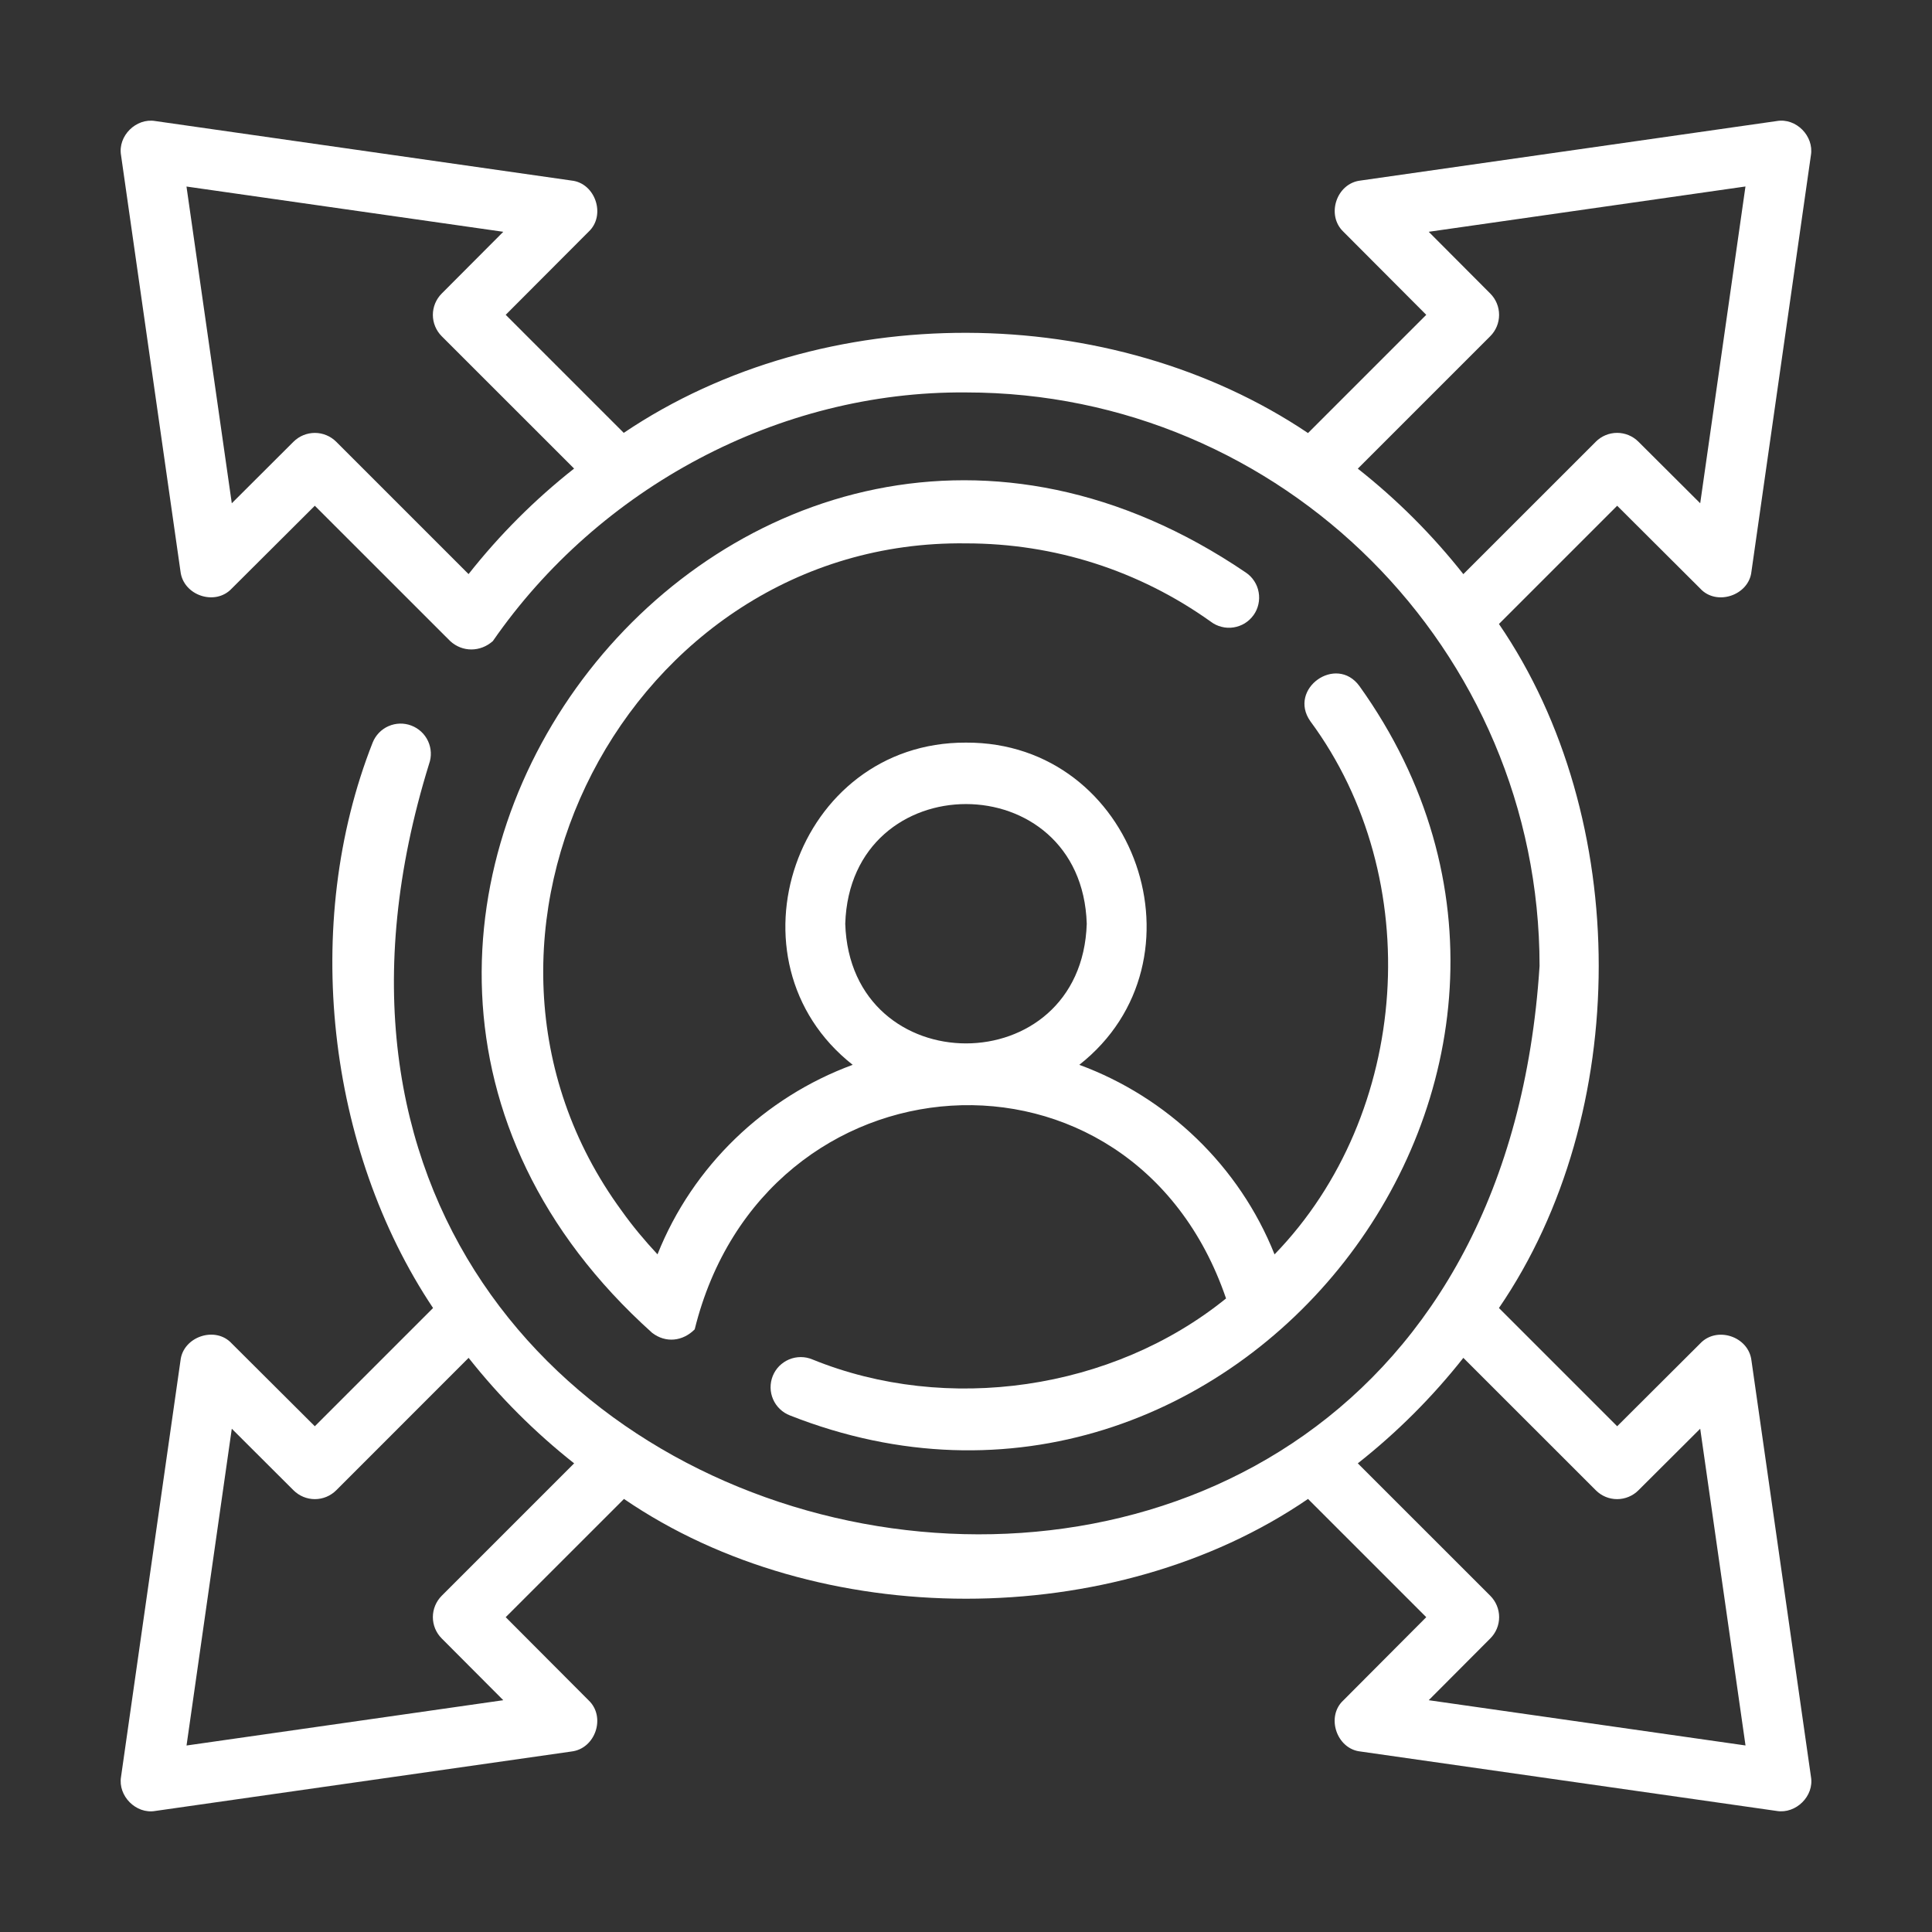
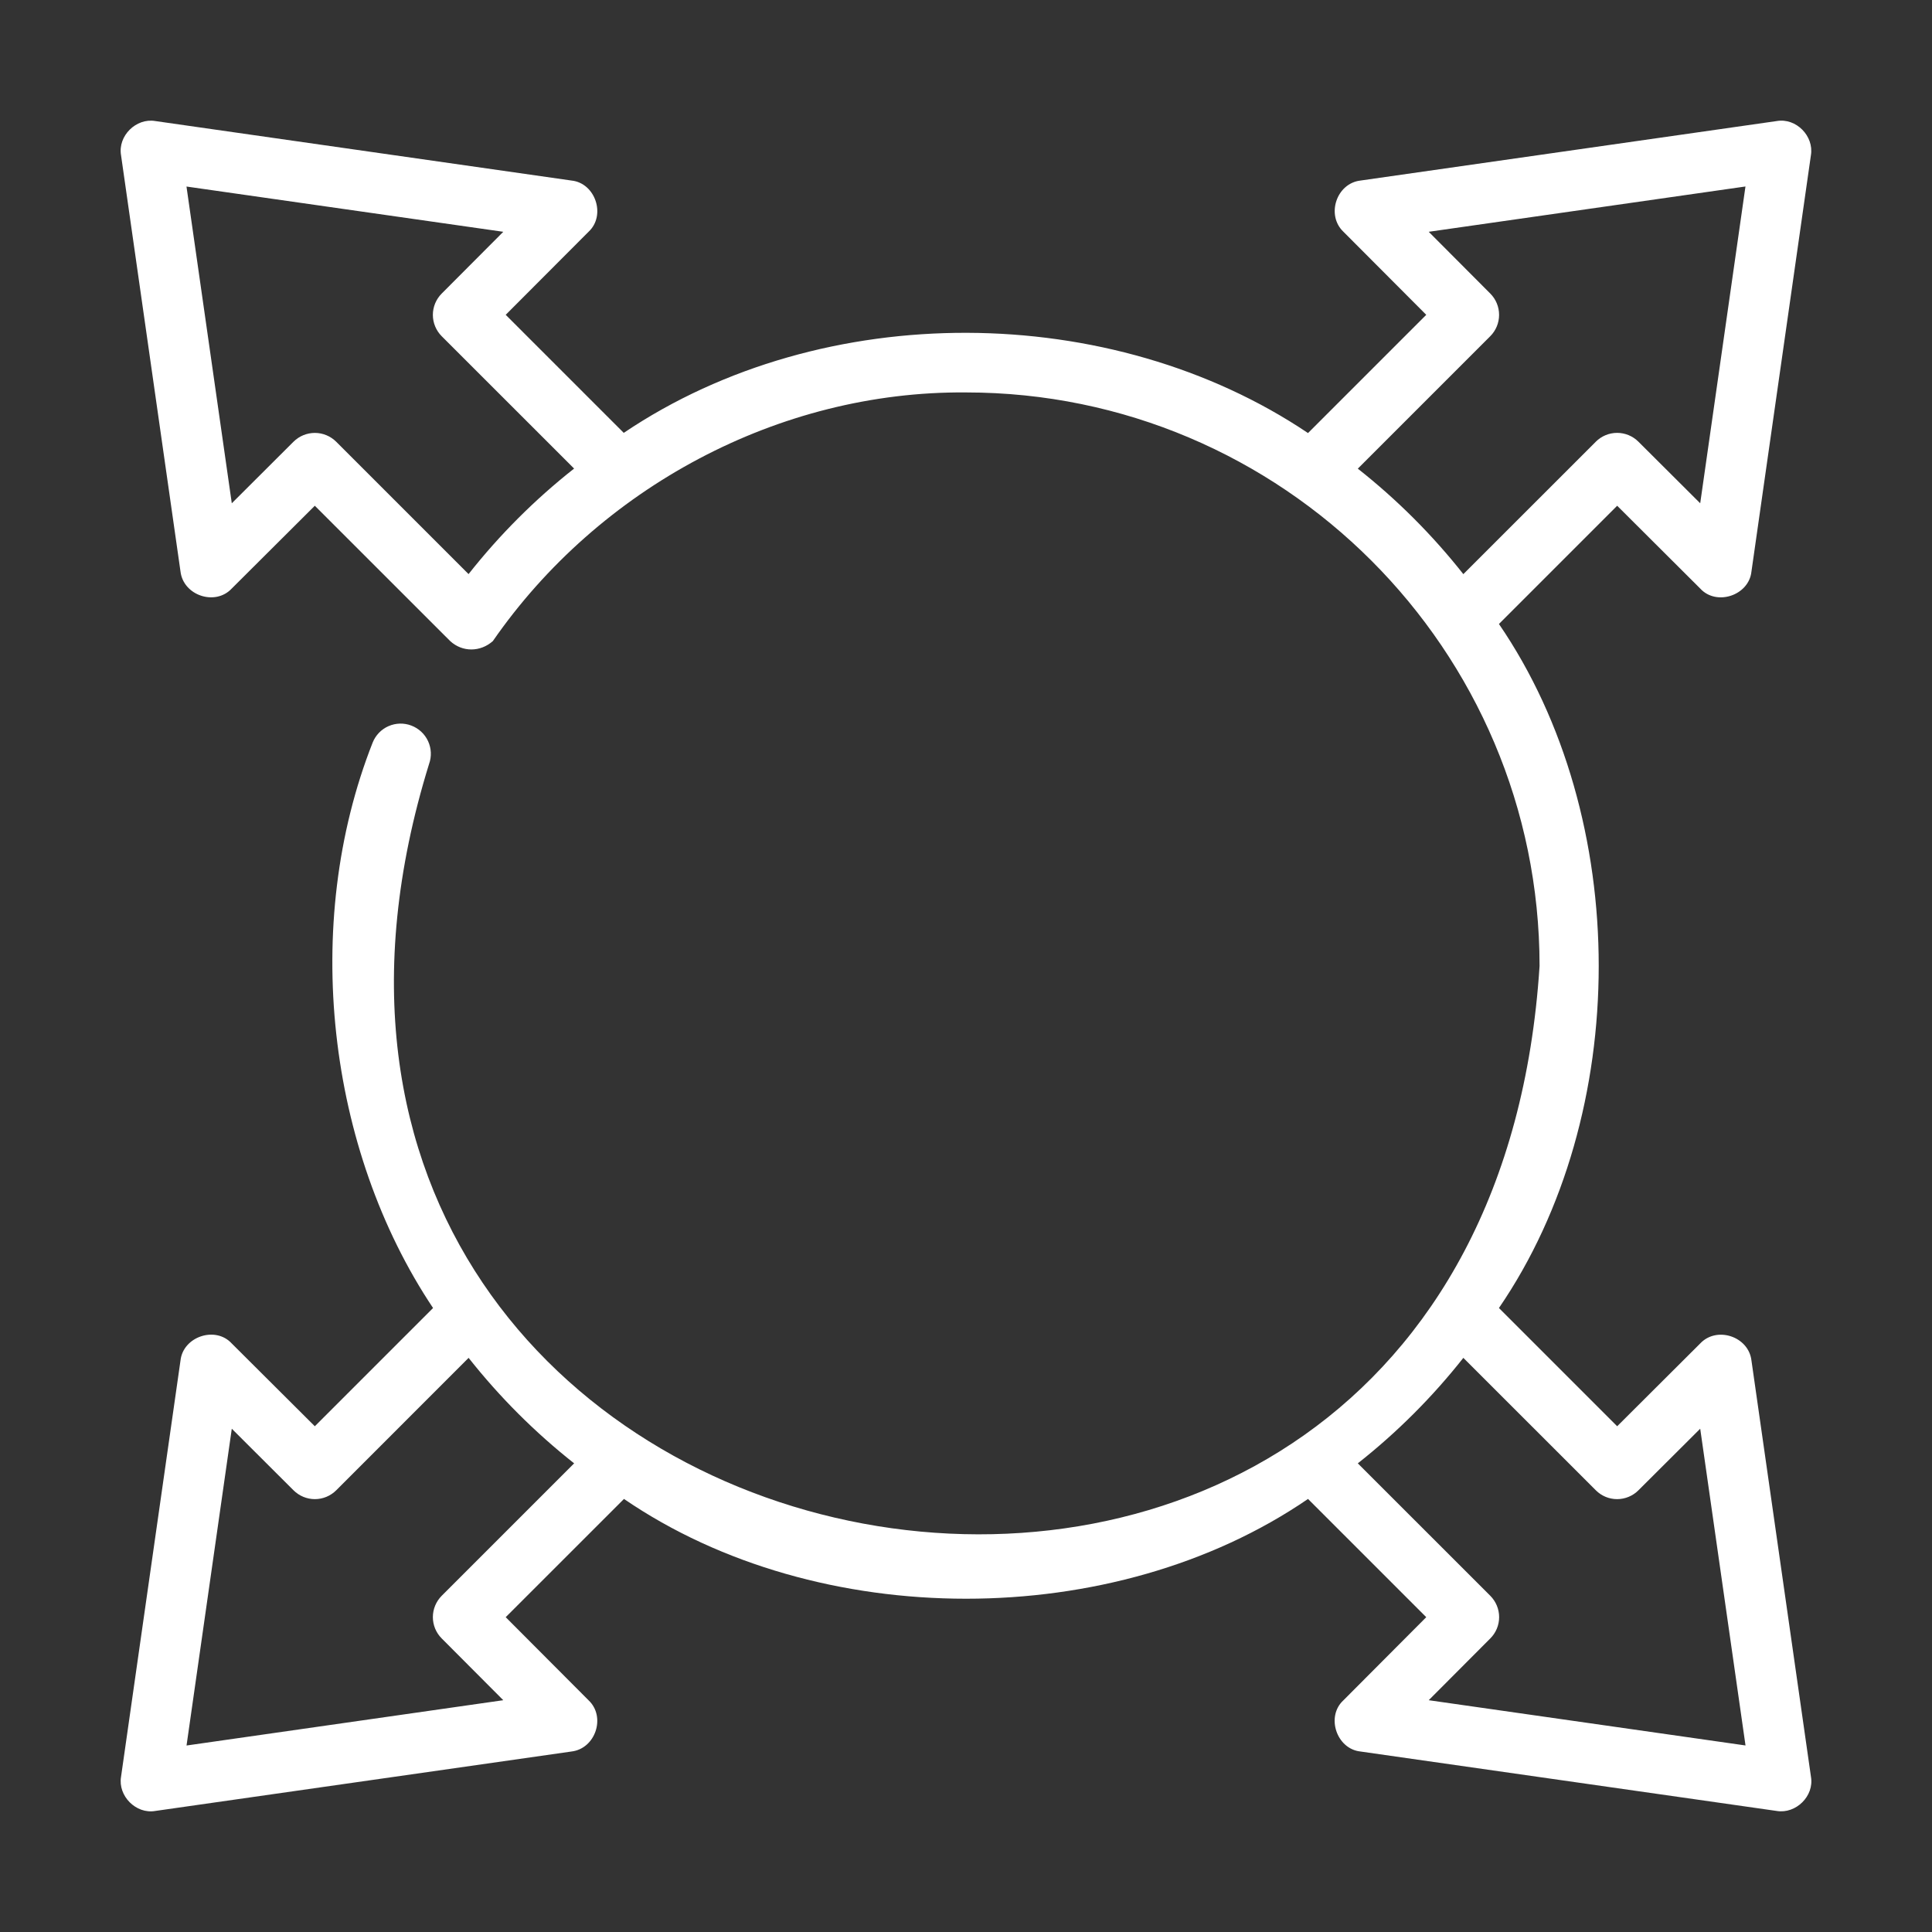
<svg xmlns="http://www.w3.org/2000/svg" width="40" height="40" viewBox="0 0 40 40" fill="none">
  <rect x="0" y="0" width="40" height="40" fill="#333333" stroke="none" />
  <path d="M35.202 12.186C35.539 12.553 36.211 12.327 36.262 11.832L37.493 3.214C37.559 2.817 37.187 2.437 36.787 2.506L28.168 3.738C27.669 3.795 27.452 4.454 27.814 4.798L29.529 6.518L27.081 8.966C23.011 6.23 17.058 6.169 12.914 8.962L10.47 6.518L12.186 4.798C12.551 4.459 12.327 3.789 11.832 3.738L3.214 2.506C2.817 2.439 2.437 2.814 2.506 3.214L3.737 11.832C3.795 12.329 4.455 12.551 4.797 12.186L6.518 10.471L9.321 13.273C9.574 13.506 9.946 13.502 10.204 13.273C12.398 10.103 16.12 8.092 20 8.125C26.548 8.125 31.875 13.452 31.875 20C30.672 38.671 3.397 33.509 8.884 15.815C8.939 15.661 8.931 15.492 8.862 15.343C8.793 15.195 8.669 15.08 8.516 15.022C8.364 14.964 8.194 14.968 8.044 15.034C7.895 15.099 7.777 15.221 7.716 15.373C6.231 19.137 6.774 23.8 8.966 27.081L6.518 29.529L4.797 27.814C4.46 27.447 3.79 27.673 3.737 28.168L2.506 36.786C2.439 37.182 2.815 37.563 3.214 37.494L11.832 36.263C12.329 36.204 12.549 35.546 12.186 35.203L10.47 33.482L12.919 31.034C16.941 33.788 23.059 33.789 27.081 31.034L29.529 33.482L27.814 35.203C27.447 35.54 27.673 36.211 28.167 36.263L36.786 37.494C37.181 37.559 37.564 37.187 37.494 36.786L36.262 28.168C36.204 27.67 35.545 27.451 35.202 27.814L33.482 29.529L31.034 27.081C33.788 23.058 33.789 16.942 31.034 12.919L33.482 10.471L35.202 12.186ZM9.701 11.886L6.961 9.146C6.843 9.029 6.685 8.963 6.519 8.963C6.354 8.963 6.195 9.028 6.077 9.145L4.799 10.42L3.861 3.862L10.42 4.799L9.145 6.078C9.028 6.195 8.962 6.354 8.962 6.519C8.962 6.685 9.028 6.843 9.145 6.961L11.886 9.701C11.074 10.341 10.341 11.074 9.701 11.886ZM9.145 33.039C9.028 33.157 8.962 33.315 8.962 33.481C8.962 33.647 9.028 33.805 9.145 33.922L10.42 35.201L3.862 36.139L4.799 29.58L6.077 30.855C6.195 30.972 6.353 31.038 6.519 31.038C6.685 31.038 6.843 30.972 6.961 30.855L9.702 28.113C10.343 28.924 11.076 29.657 11.887 30.297L9.145 33.039ZM33.039 30.854C33.156 30.972 33.315 31.038 33.48 31.038C33.646 31.038 33.805 30.972 33.922 30.855L35.201 29.58L36.139 36.138L29.58 35.201L30.855 33.922C30.972 33.805 31.038 33.647 31.038 33.481C31.038 33.315 30.972 33.157 30.855 33.039L28.112 30.297C28.924 29.657 29.657 28.924 30.297 28.113L33.039 30.854ZM33.039 9.146L30.297 11.887C29.657 11.076 28.924 10.343 28.112 9.703L30.854 6.961C30.971 6.844 31.037 6.685 31.037 6.519C31.037 6.354 30.972 6.195 30.855 6.078L29.58 4.799L36.138 3.861L35.201 10.42L33.922 9.145C33.805 9.028 33.646 8.962 33.481 8.962C33.315 8.962 33.157 9.028 33.039 9.145L33.039 9.146Z" fill="white" />
-   <path d="M20 11.25C21.831 11.25 23.583 11.811 25.068 12.871C25.135 12.922 25.211 12.958 25.292 12.978C25.373 12.999 25.457 13.003 25.539 12.99C25.622 12.977 25.701 12.948 25.772 12.905C25.843 12.861 25.904 12.803 25.953 12.736C26.002 12.668 26.036 12.591 26.054 12.509C26.072 12.428 26.074 12.344 26.059 12.262C26.045 12.18 26.014 12.101 25.968 12.031C25.923 11.961 25.864 11.901 25.794 11.854C15.325 4.746 4.094 19.146 13.502 27.595C13.783 27.811 14.135 27.772 14.383 27.523C15.817 21.717 23.439 21.193 25.384 26.883C23.03 28.789 19.599 29.277 16.821 28.146C16.745 28.114 16.663 28.097 16.58 28.097C16.497 28.097 16.415 28.113 16.338 28.145C16.262 28.177 16.193 28.224 16.134 28.282C16.076 28.341 16.03 28.411 15.999 28.488C15.968 28.565 15.953 28.648 15.954 28.73C15.955 28.813 15.973 28.895 16.006 28.971C16.039 29.047 16.087 29.116 16.147 29.173C16.206 29.23 16.277 29.275 16.355 29.305C25.506 32.916 33.891 22.228 28.146 14.205C27.665 13.544 26.659 14.263 27.129 14.932C29.538 18.189 29.206 23.064 26.388 25.971C25.66 24.143 24.167 22.716 22.346 22.046C25.079 19.896 23.526 15.36 20 15.375C16.474 15.361 14.921 19.893 17.654 22.046C15.833 22.716 14.341 24.141 13.613 25.97C13.349 25.686 13.098 25.388 12.871 25.068C8.736 19.428 12.998 11.158 20 11.25ZM17.5 19.125C17.605 15.821 22.396 15.822 22.5 19.125C22.395 22.429 17.605 22.428 17.5 19.125Z" fill="white" />
</svg>